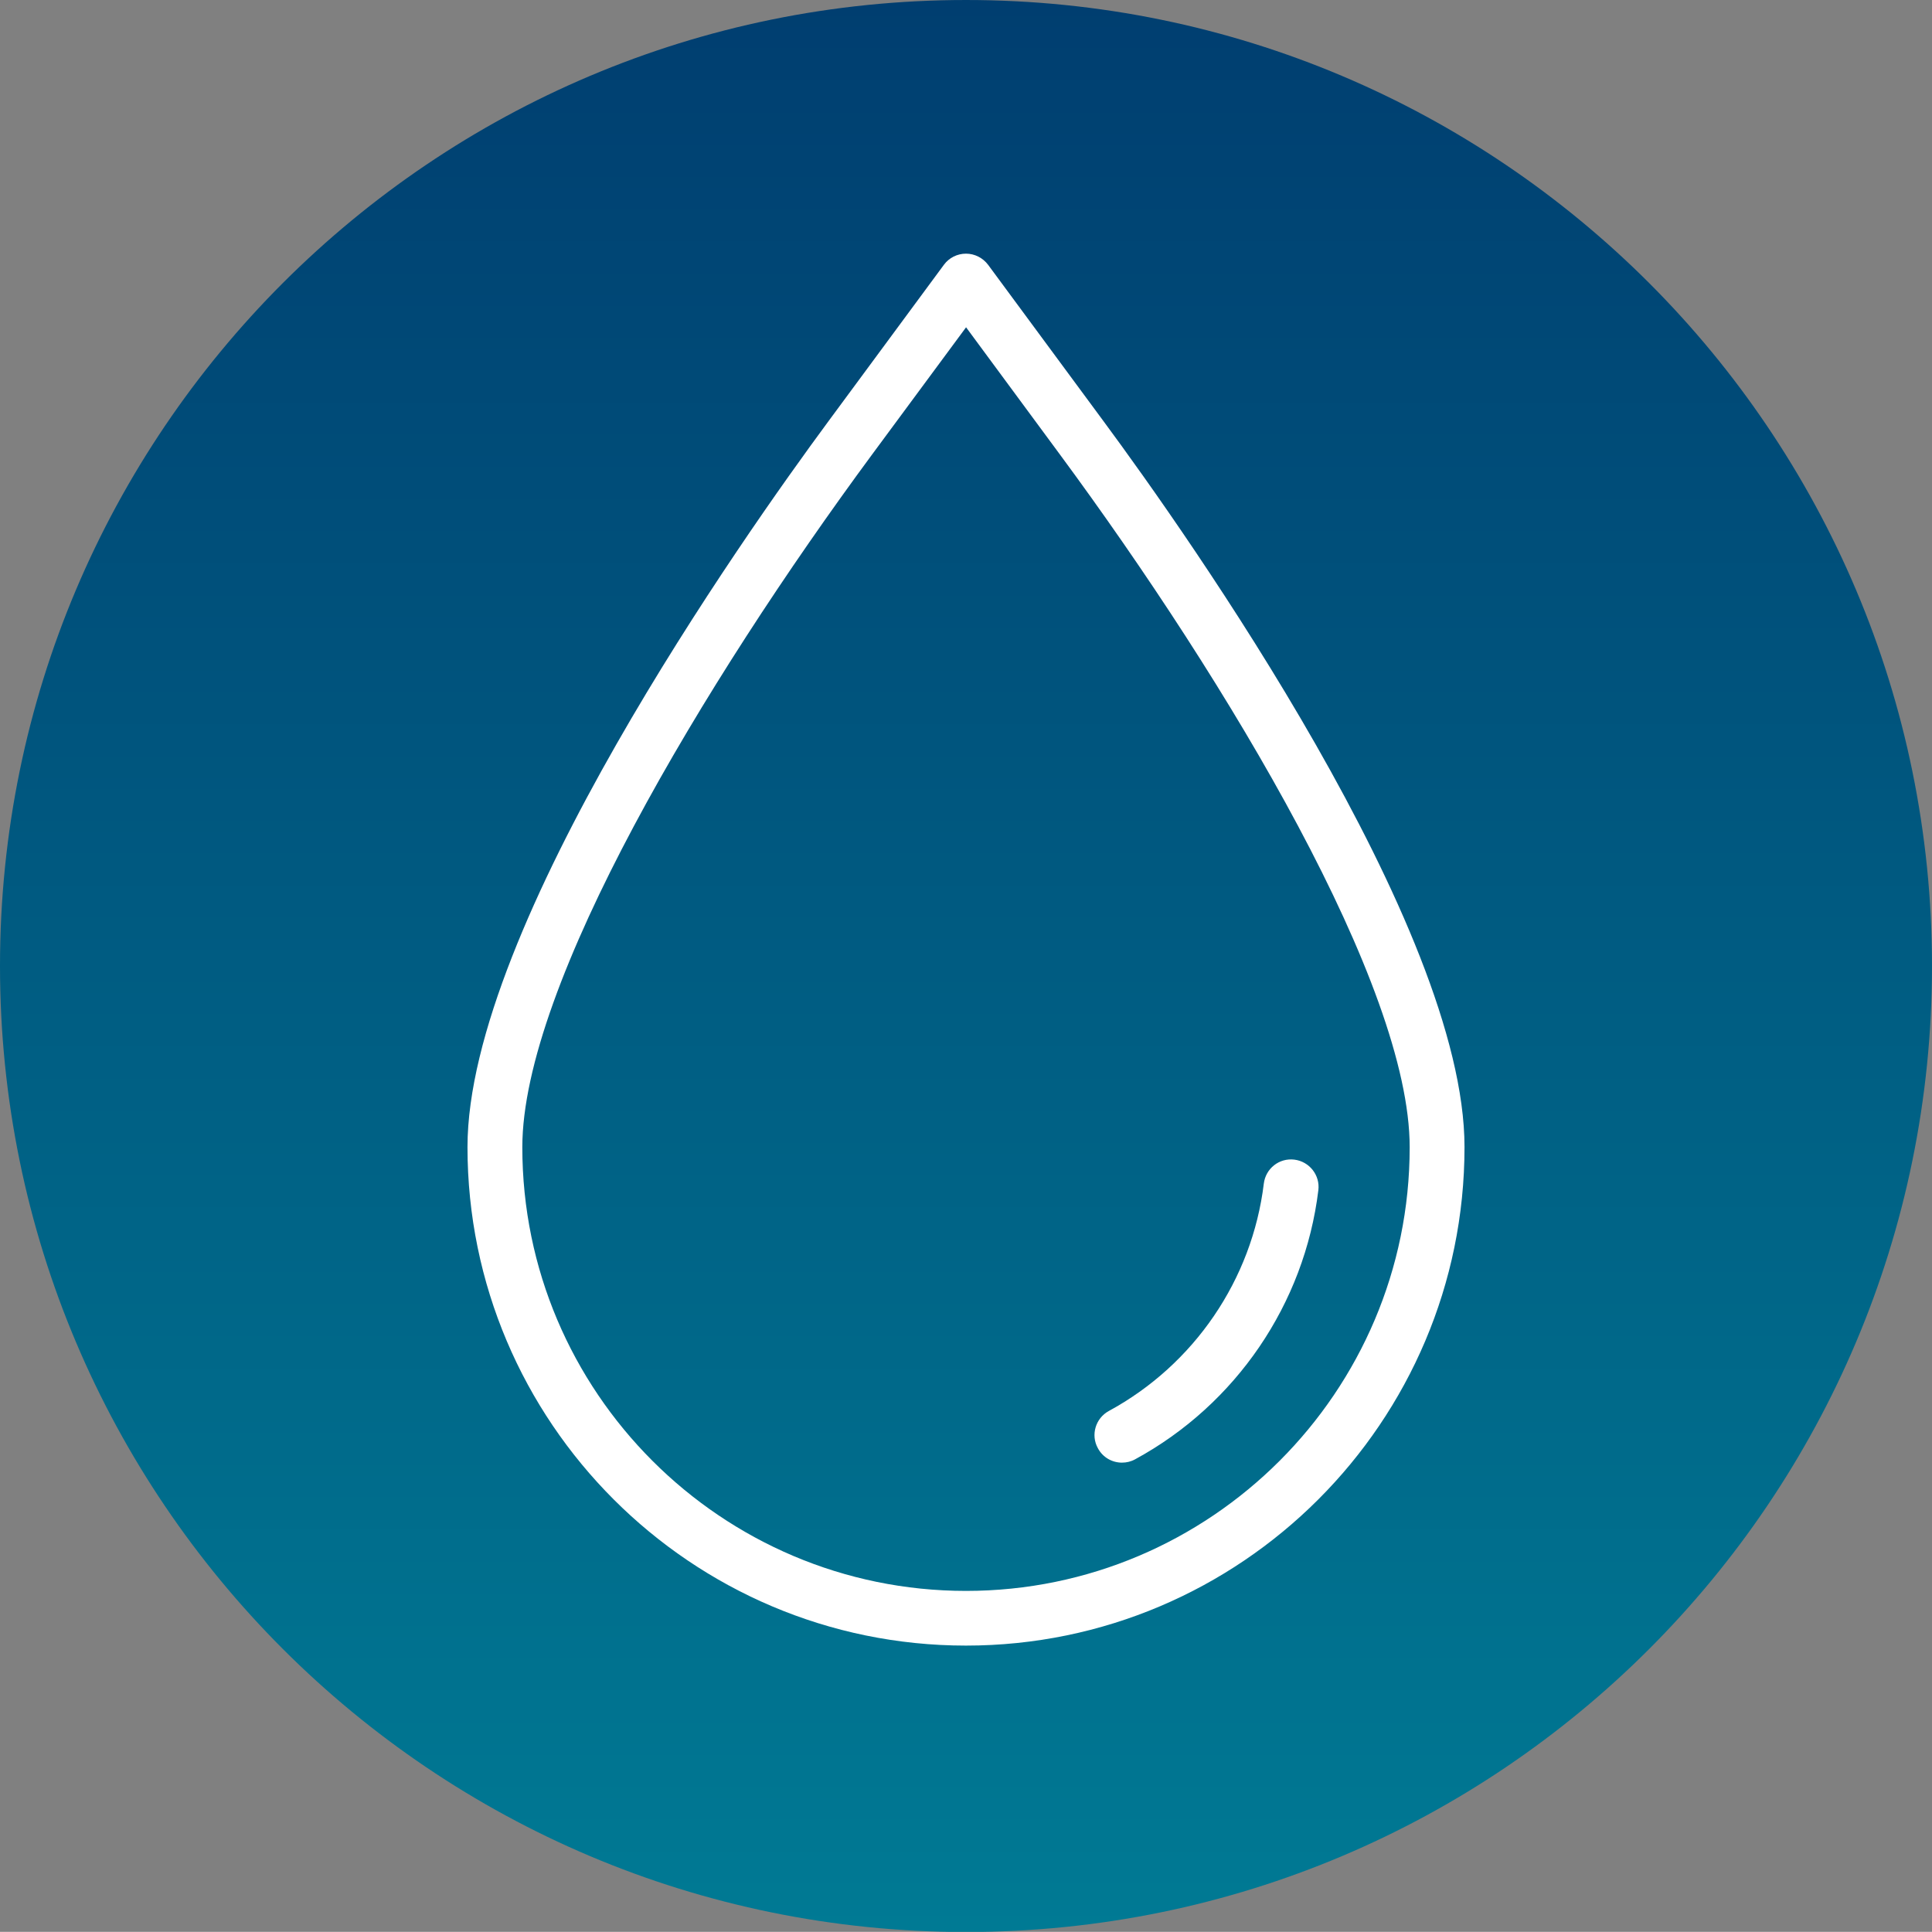
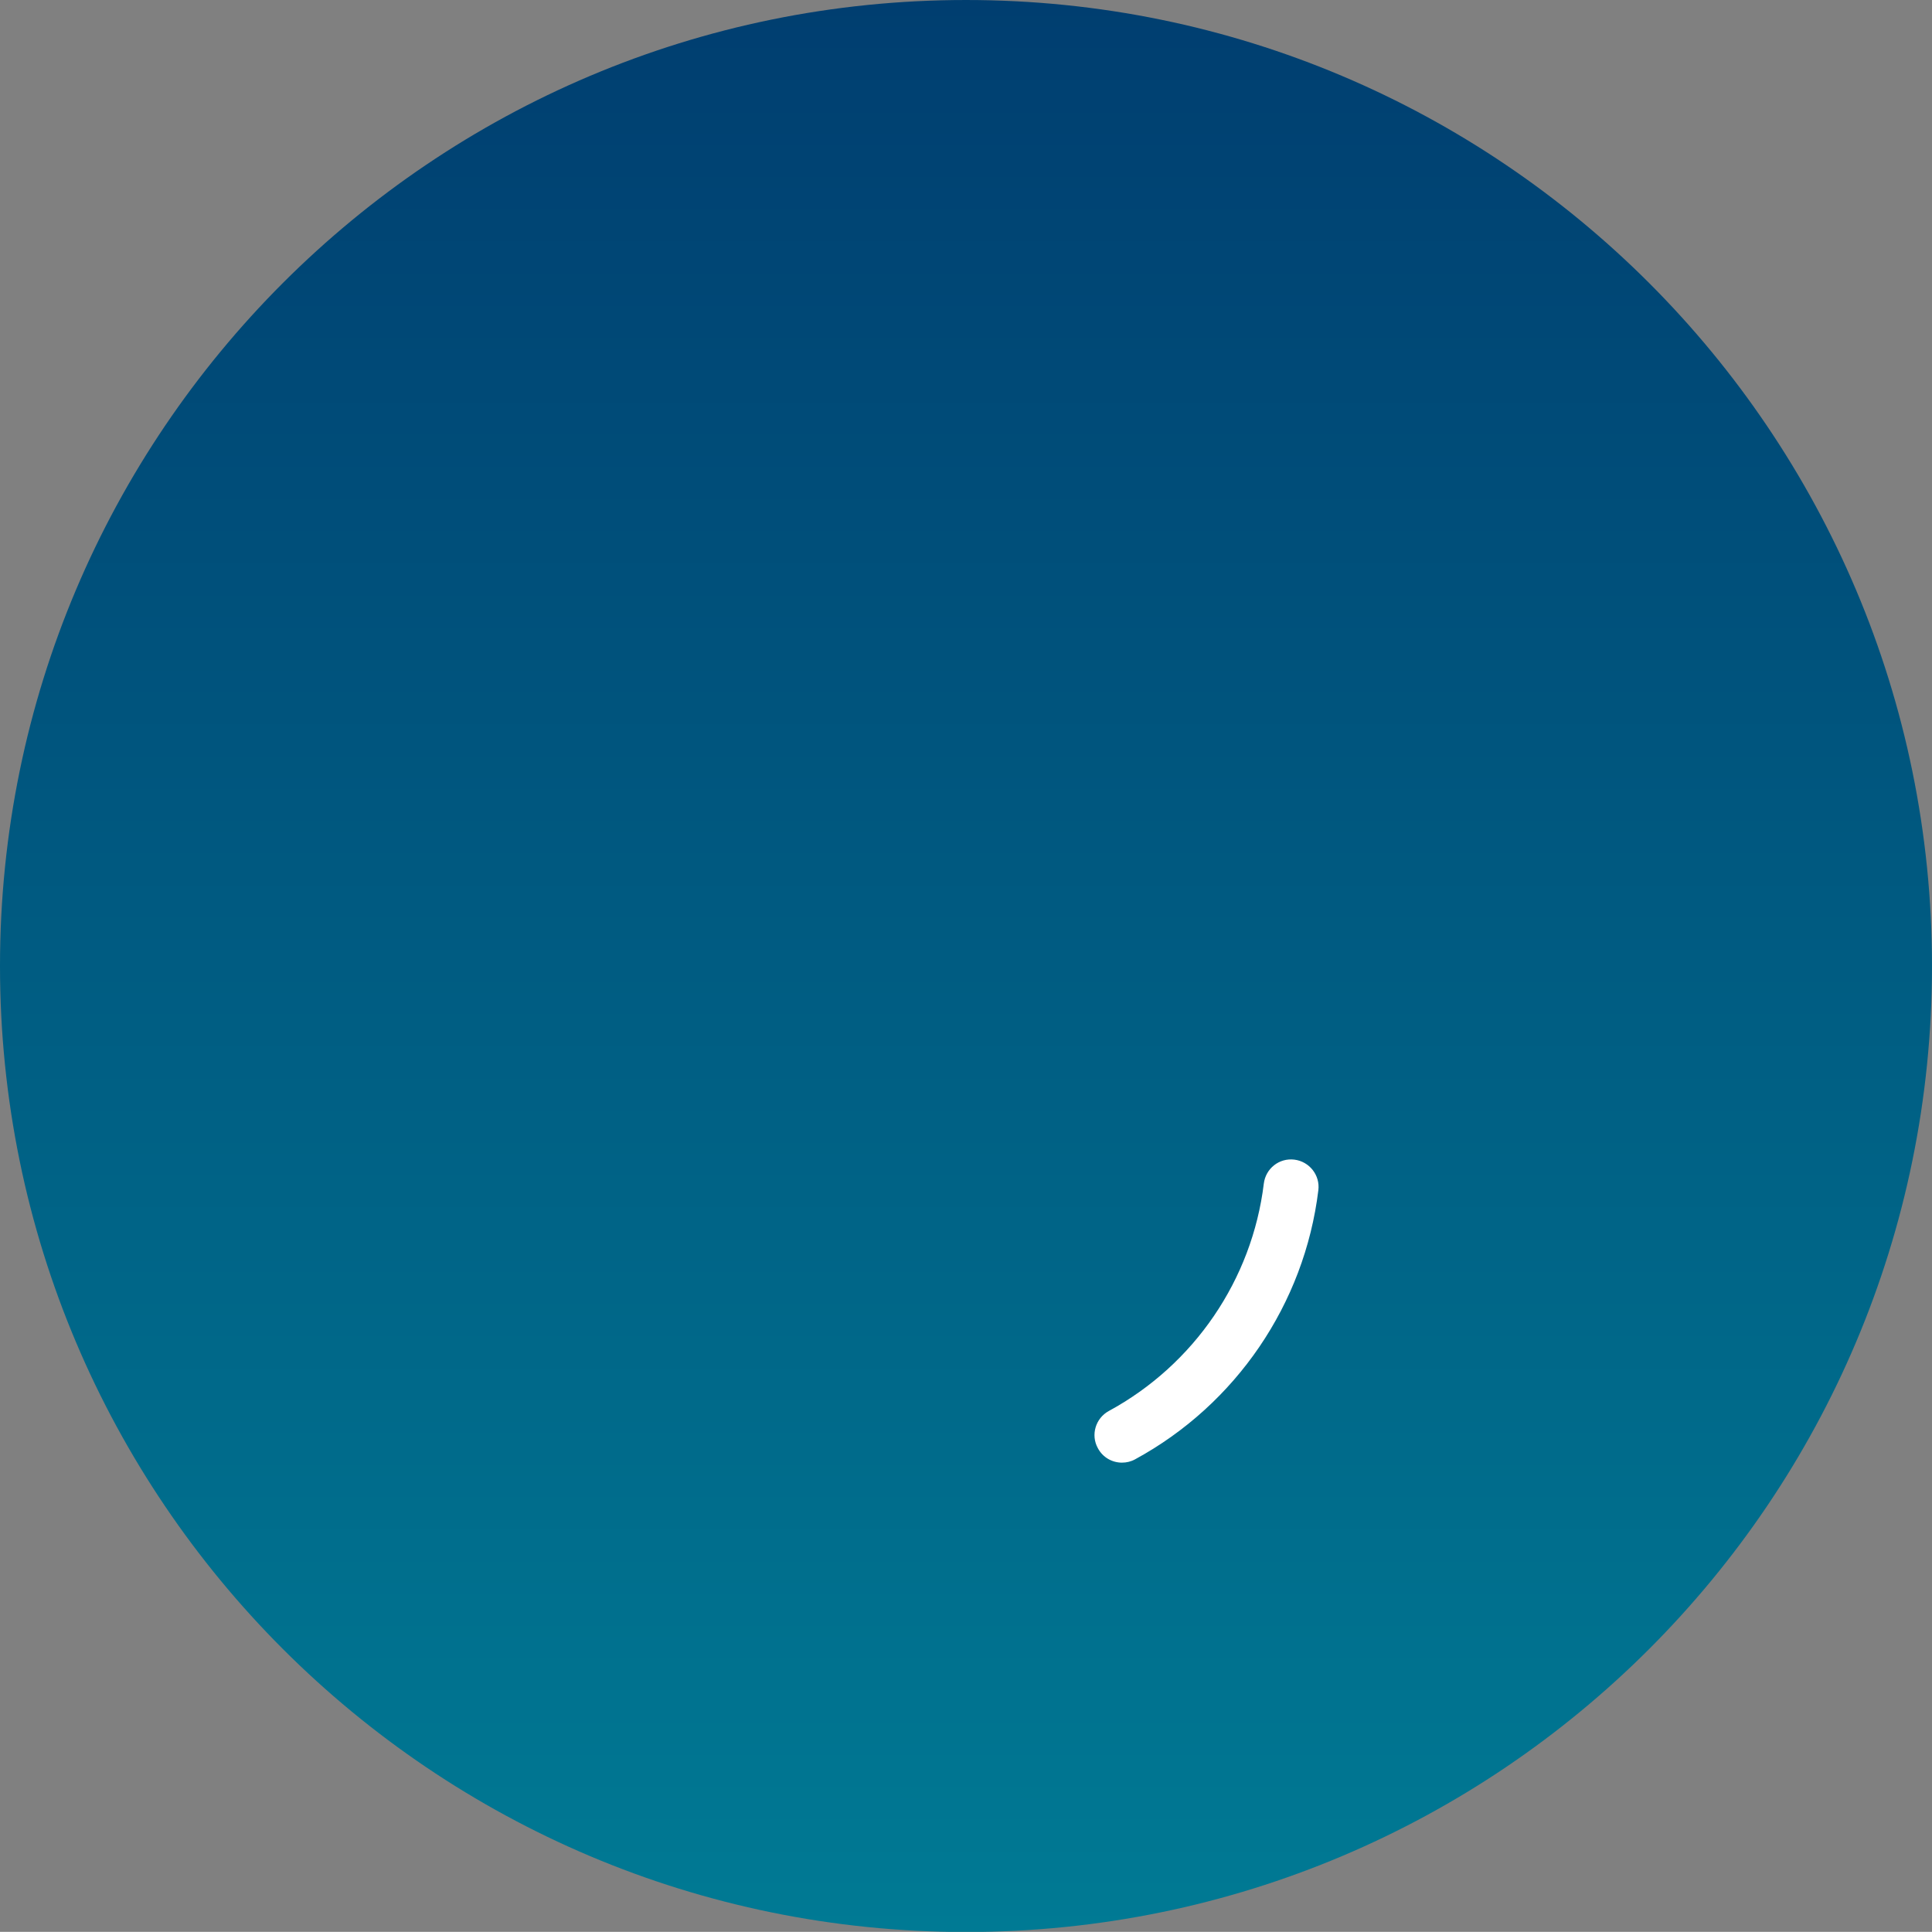
<svg xmlns="http://www.w3.org/2000/svg" xml:space="preserve" width="14.122mm" height="14.121mm" version="1.1" style="shape-rendering:geometricPrecision; text-rendering:geometricPrecision; image-rendering:optimizeQuality; fill-rule:evenodd; clip-rule:evenodd" viewBox="0 0 133.9 133.89">
  <rect x="0" y="0" width="133.9" height="133.89" fill="#808080" stroke="none" />
  <defs>
    <style type="text/css">
   
    .fil1 {fill:white;fill-rule:nonzero}
    .fil0 {fill:url(#id0)}
   
  </style>
    <linearGradient id="id0" gradientUnits="userSpaceOnUse" x1="66.95" y1="133.89" x2="66.95" y2="-0">
      <stop offset="0" style="stop-opacity:1; stop-color:#007A94" />
      <stop offset="1" style="stop-opacity:1; stop-color:#003E70" />
    </linearGradient>
  </defs>
  <g id="Layer_x0020_1">
    <g id="_2846602409792">
      <path class="fil0" d="M-0 66.95c0,36.97 29.97,66.95 66.95,66.95 36.98,0 66.95,-29.97 66.95,-66.95l0 0c0,-36.97 -29.97,-66.95 -66.95,-66.95l0 0c-36.97,0 -66.95,29.97 -66.95,66.95z" />
-       <path class="fil1" d="M66.95 22.69l-6.48 8.77c-11.73,15.89 -24.27,36.85 -24.27,48.05 0,16.95 13.79,30.75 30.75,30.75 16.96,0 30.75,-13.79 30.75,-30.75 0,-11.2 -12.54,-32.16 -24.27,-48.05l-6.47 -8.77zm0 91.36c-19.05,0 -34.55,-15.5 -34.55,-34.55 0,-15.26 19.15,-42.36 25.02,-50.31l8 -10.84c0.36,-0.49 0.93,-0.77 1.53,-0.77 0.6,0 1.17,0.29 1.53,0.77l8 10.84c5.87,7.94 25.02,35.06 25.02,50.31 0,19.05 -15.5,34.55 -34.55,34.55z" />
      <path class="fil1" d="M77.76 101.37c-0.68,0 -1.33,-0.36 -1.67,-1 -0.51,-0.92 -0.16,-2.08 0.76,-2.58 5.91,-3.21 9.93,-9.1 10.74,-15.76 0.13,-1.04 1.06,-1.79 2.12,-1.66 1.04,0.13 1.79,1.08 1.66,2.12 -0.96,7.88 -5.71,14.85 -12.7,18.65 -0.29,0.16 -0.6,0.23 -0.91,0.23z" />
    </g>
  </g>
</svg>